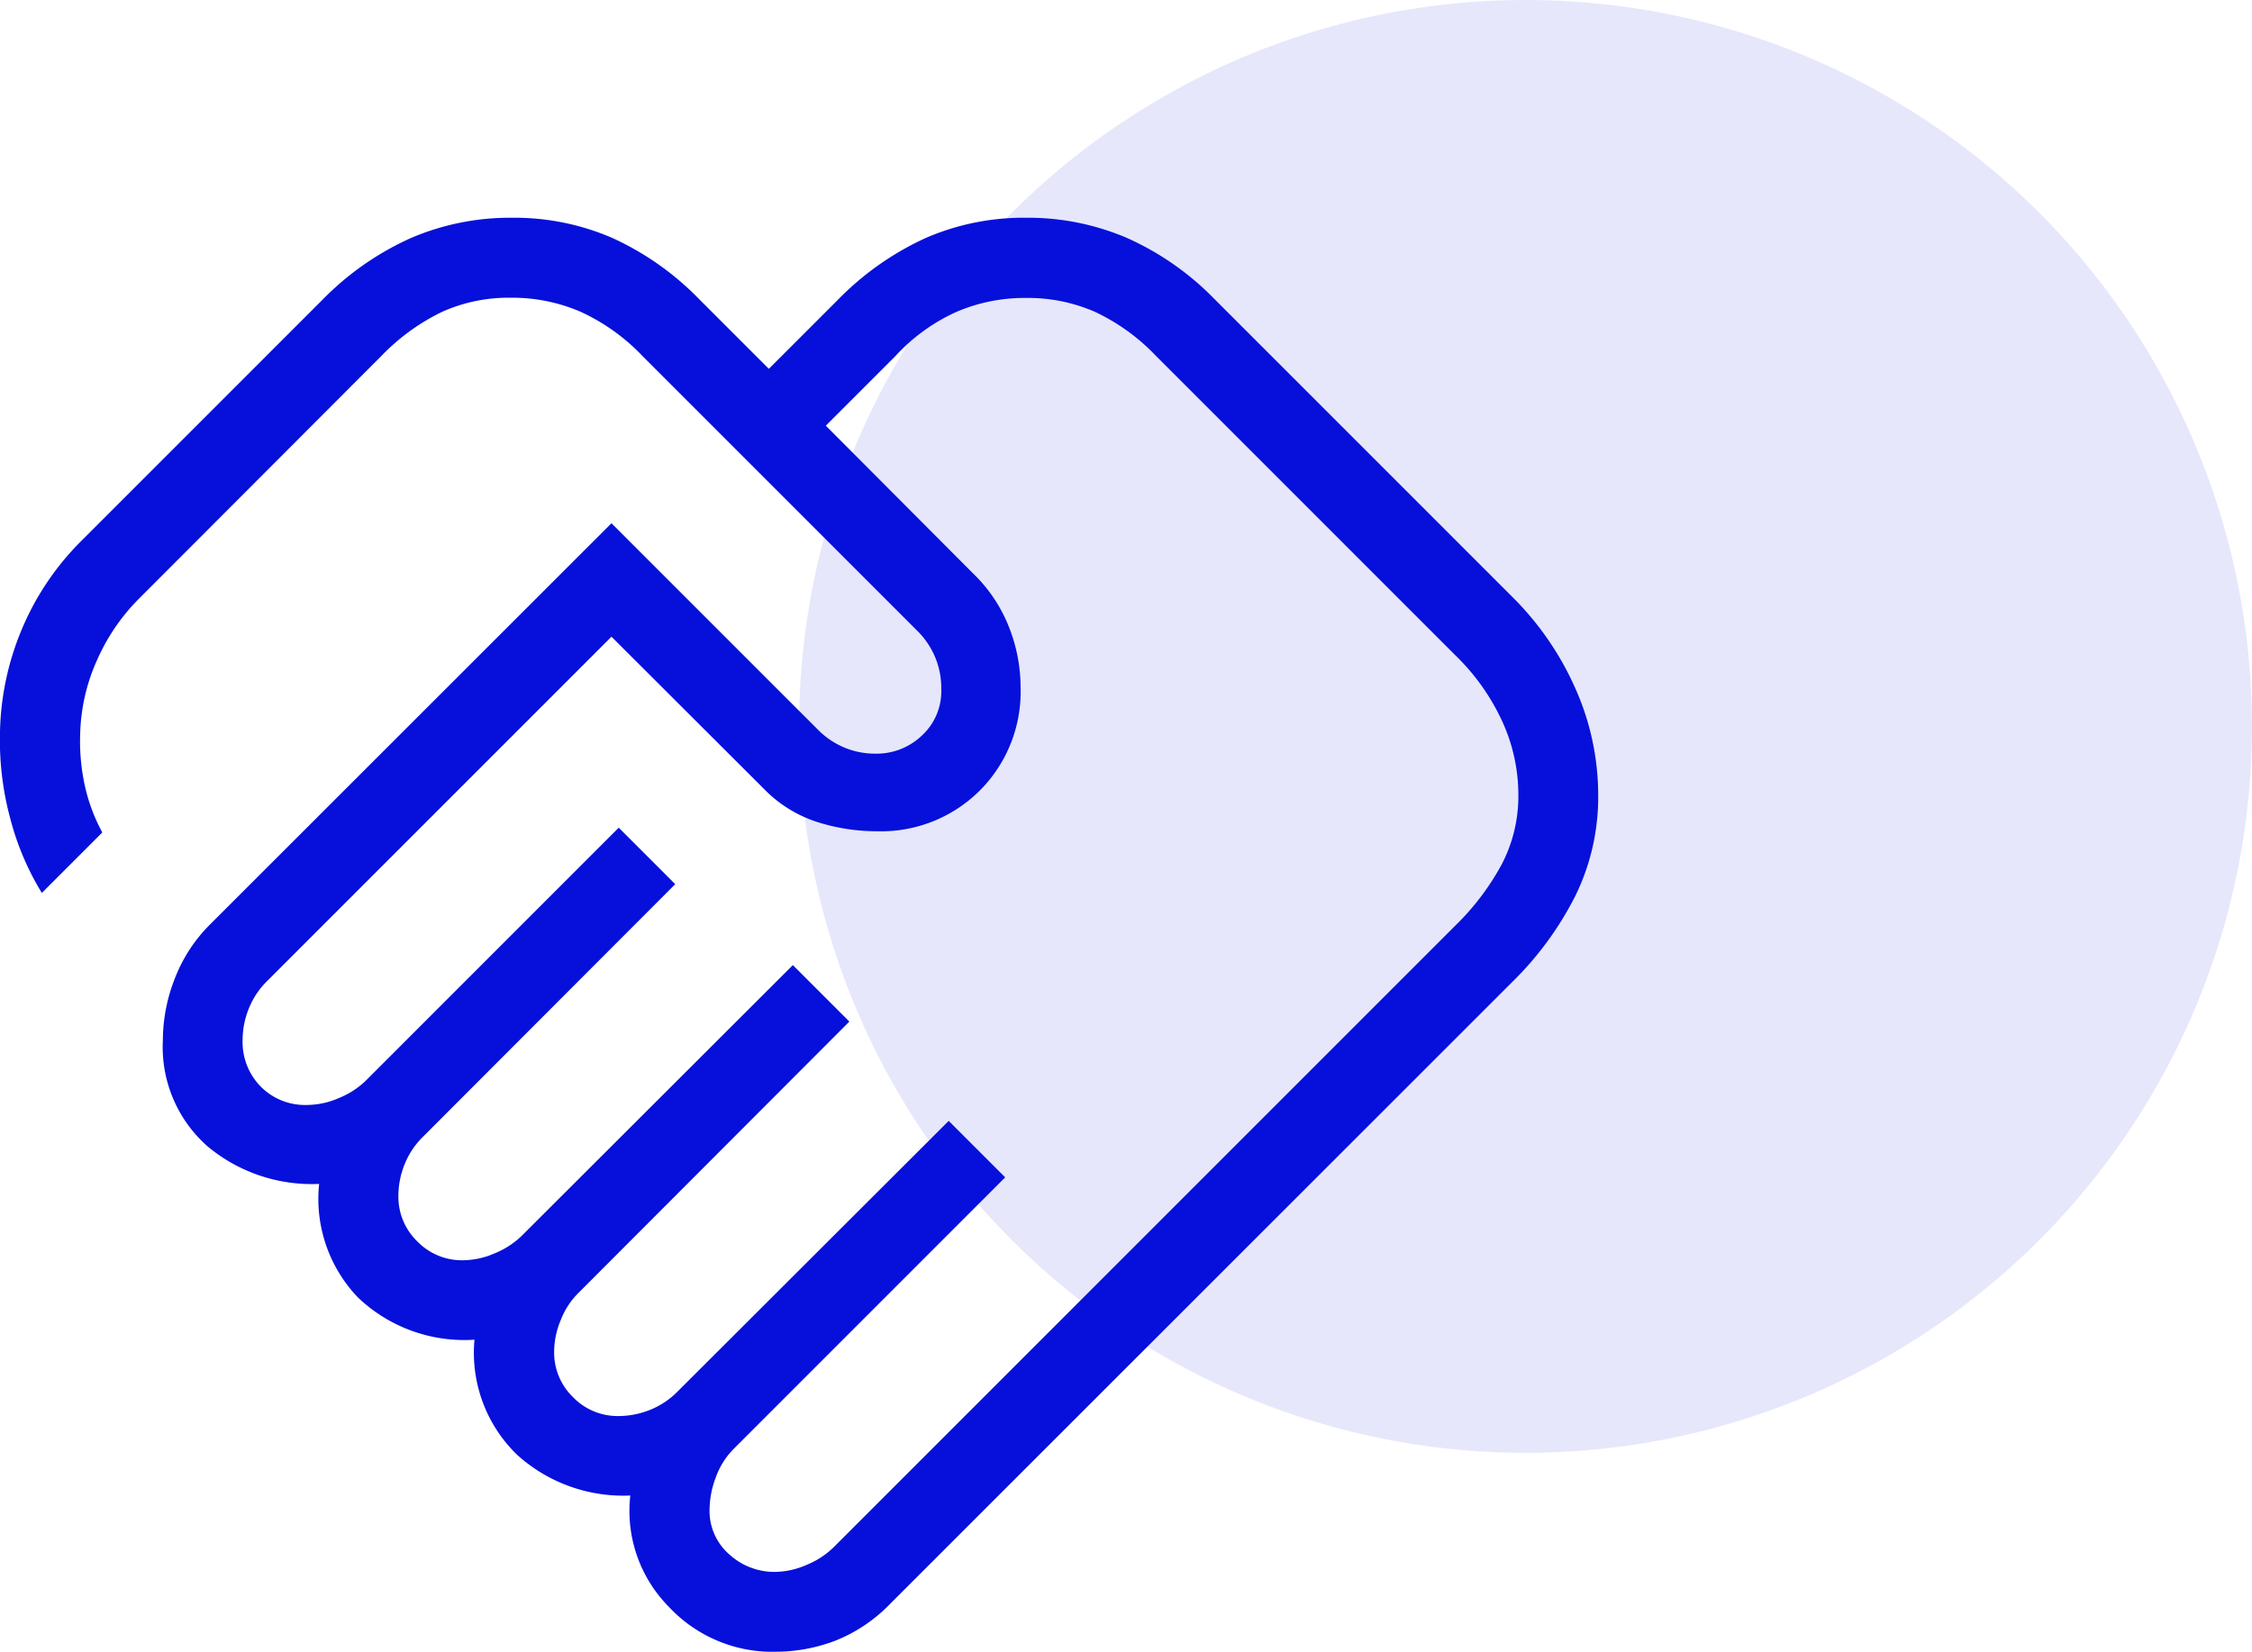
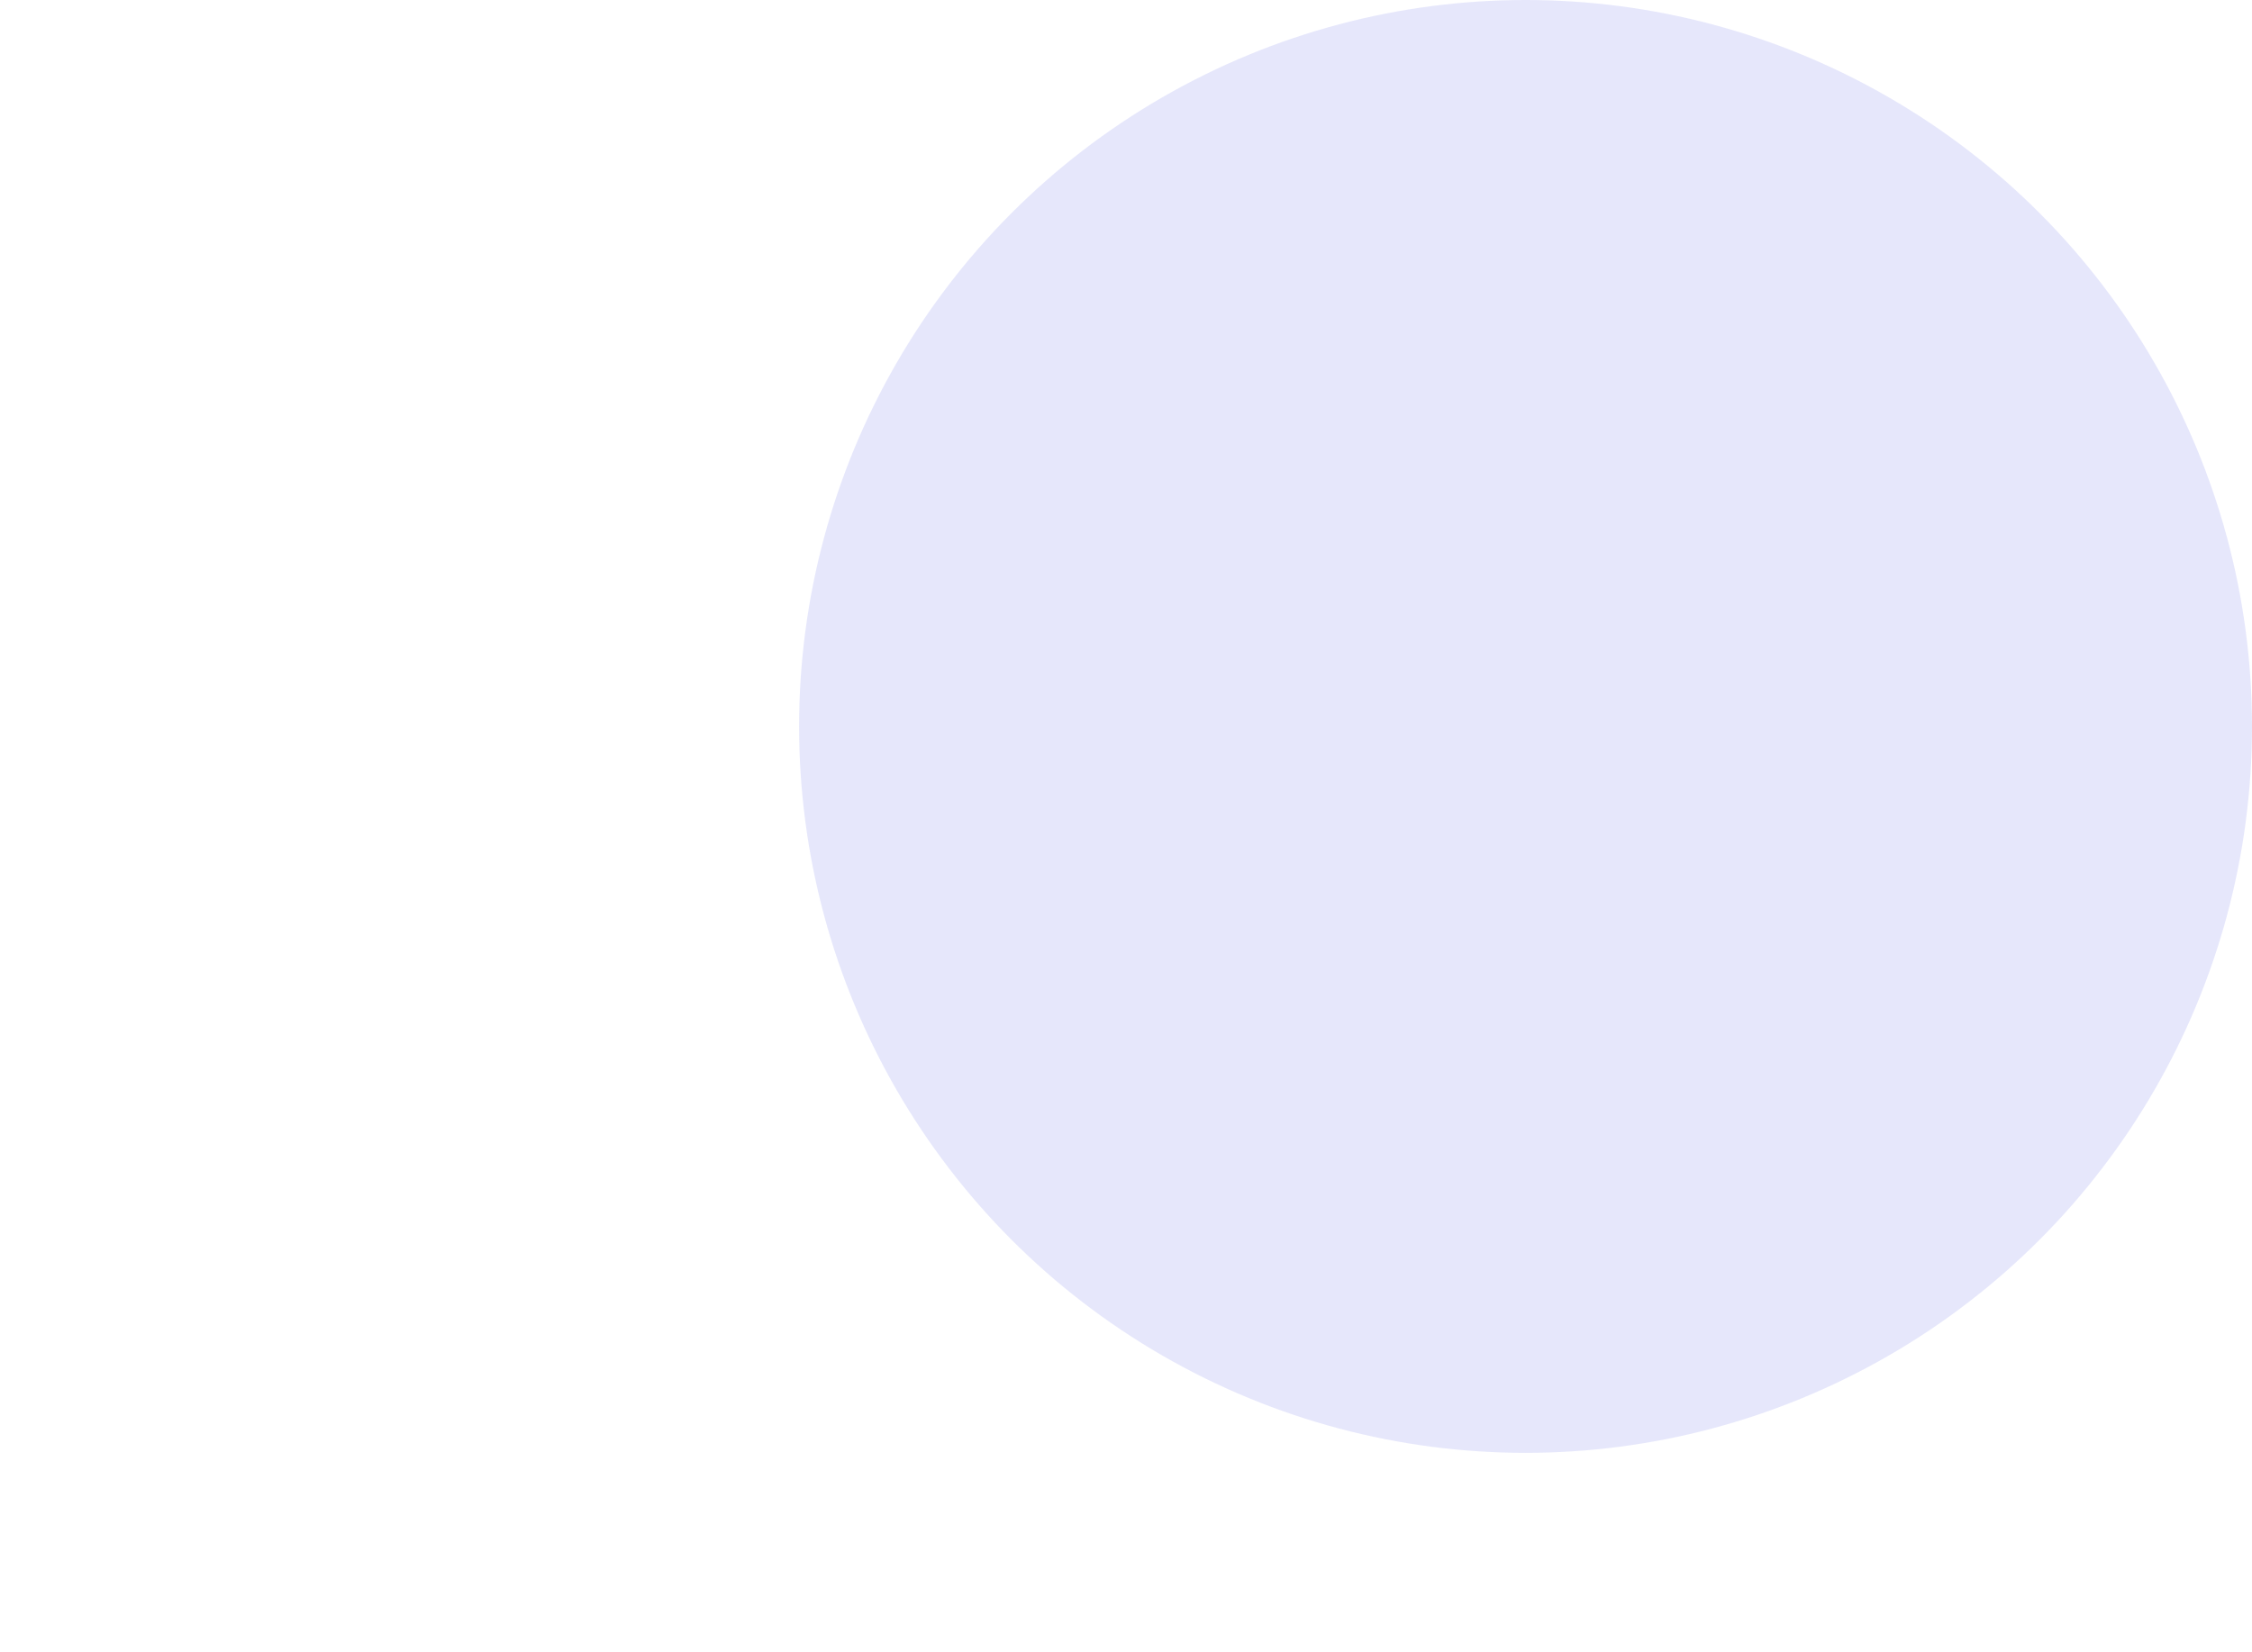
<svg xmlns="http://www.w3.org/2000/svg" width="62" height="45.476" viewBox="0 0 62 45.476">
  <g id="Group_6498" data-name="Group 6498" transform="translate(-693 -4944)">
    <circle id="Ellipse_7" data-name="Ellipse 7" cx="20" cy="20" r="20" transform="translate(715 4944)" fill="#0610da" opacity="0.1" />
-     <path id="handshake_FILL0_wght200_GRAD0_opsz24" d="M101.29-803.491a2.228,2.228,0,0,0,.883-.194,2.309,2.309,0,0,0,.731-.473l17.134-17.134a6.962,6.962,0,0,0,1.279-1.695,4.063,4.063,0,0,0,.45-1.9,4.854,4.854,0,0,0-.45-2.035,6.04,6.04,0,0,0-1.279-1.8l-8.242-8.242a5.618,5.618,0,0,0-1.676-1.215,4.6,4.6,0,0,0-1.908-.387,4.762,4.762,0,0,0-1.923.387,5.172,5.172,0,0,0-1.674,1.215l-1.915,1.915,4.066,4.079a4.155,4.155,0,0,1,.976,1.462,4.53,4.53,0,0,1,.321,1.665,3.846,3.846,0,0,1-1.122,2.838,3.846,3.846,0,0,1-2.838,1.122,5.378,5.378,0,0,1-1.65-.258,3.573,3.573,0,0,1-1.448-.9L96.8-829.239l-9.489,9.489a2.2,2.2,0,0,0-.5.759,2.323,2.323,0,0,0-.167.856,1.75,1.75,0,0,0,.5,1.283,1.717,1.717,0,0,0,1.276.505,2.228,2.228,0,0,0,.883-.194,2.31,2.31,0,0,0,.731-.473L97-823.981l1.555,1.555L91.6-815.461a2.2,2.2,0,0,0-.5.759,2.324,2.324,0,0,0-.167.856,1.71,1.71,0,0,0,.52,1.255,1.711,1.711,0,0,0,1.255.52,2.228,2.228,0,0,0,.883-.194,2.311,2.311,0,0,0,.731-.473l7.472-7.46,1.555,1.555-7.46,7.472a2.124,2.124,0,0,0-.48.731,2.292,2.292,0,0,0-.188.883,1.71,1.71,0,0,0,.52,1.255,1.71,1.71,0,0,0,1.255.52,2.325,2.325,0,0,0,.856-.167,2.207,2.207,0,0,0,.759-.5l7.473-7.46,1.555,1.555-7.472,7.473a2.129,2.129,0,0,0-.5.8,2.563,2.563,0,0,0-.167.856,1.586,1.586,0,0,0,.547,1.255A1.836,1.836,0,0,0,101.29-803.491Zm-.013,2.2a3.9,3.9,0,0,1-2.9-1.241,3.753,3.753,0,0,1-1.059-3.062,4.357,4.357,0,0,1-3.111-1.116,3.909,3.909,0,0,1-1.179-3.174,4.245,4.245,0,0,1-3.21-1.164,3.926,3.926,0,0,1-1.067-3.125,4.482,4.482,0,0,1-3.068-1.031,3.642,3.642,0,0,1-1.234-2.929,4.665,4.665,0,0,1,.328-1.693,4.252,4.252,0,0,1,.97-1.49L96.8-832.363l5.676,5.676a2.223,2.223,0,0,0,.689.48,2.2,2.2,0,0,0,.926.188,1.8,1.8,0,0,0,1.247-.492,1.654,1.654,0,0,0,.541-1.283,2.2,2.2,0,0,0-.188-.926,2.222,2.222,0,0,0-.48-.689l-7.561-7.561a5.52,5.52,0,0,0-1.7-1.215,4.749,4.749,0,0,0-1.929-.387,4.469,4.469,0,0,0-1.881.387,5.849,5.849,0,0,0-1.674,1.215l-6.691,6.7a5.544,5.544,0,0,0-1.141,1.682,5.219,5.219,0,0,0-.461,2.016,5.693,5.693,0,0,0,.127,1.431,4.894,4.894,0,0,0,.482,1.291l-1.665,1.665a7.517,7.517,0,0,1-.866-2.035,8.263,8.263,0,0,1-.287-2.352,7.688,7.688,0,0,1,.6-2.868,7.55,7.55,0,0,1,1.644-2.441l6.648-6.648a7.963,7.963,0,0,1,2.432-1.691,6.927,6.927,0,0,1,2.775-.554,6.777,6.777,0,0,1,2.754.554,7.9,7.9,0,0,1,2.4,1.691l1.915,1.915,1.915-1.915a8.055,8.055,0,0,1,2.411-1.691,6.777,6.777,0,0,1,2.754-.554,6.927,6.927,0,0,1,2.775.554,7.815,7.815,0,0,1,2.42,1.691l8.187,8.187a8.252,8.252,0,0,1,1.754,2.553,7.21,7.21,0,0,1,.617,2.908,6.182,6.182,0,0,1-.617,2.753,9,9,0,0,1-1.754,2.4L104.46-802.6a4.317,4.317,0,0,1-1.49,1A4.633,4.633,0,0,1,101.277-801.293ZM94.232-829.019Z" transform="translate(613.035 5790.769)" fill="#0610da" />
  </g>
</svg>